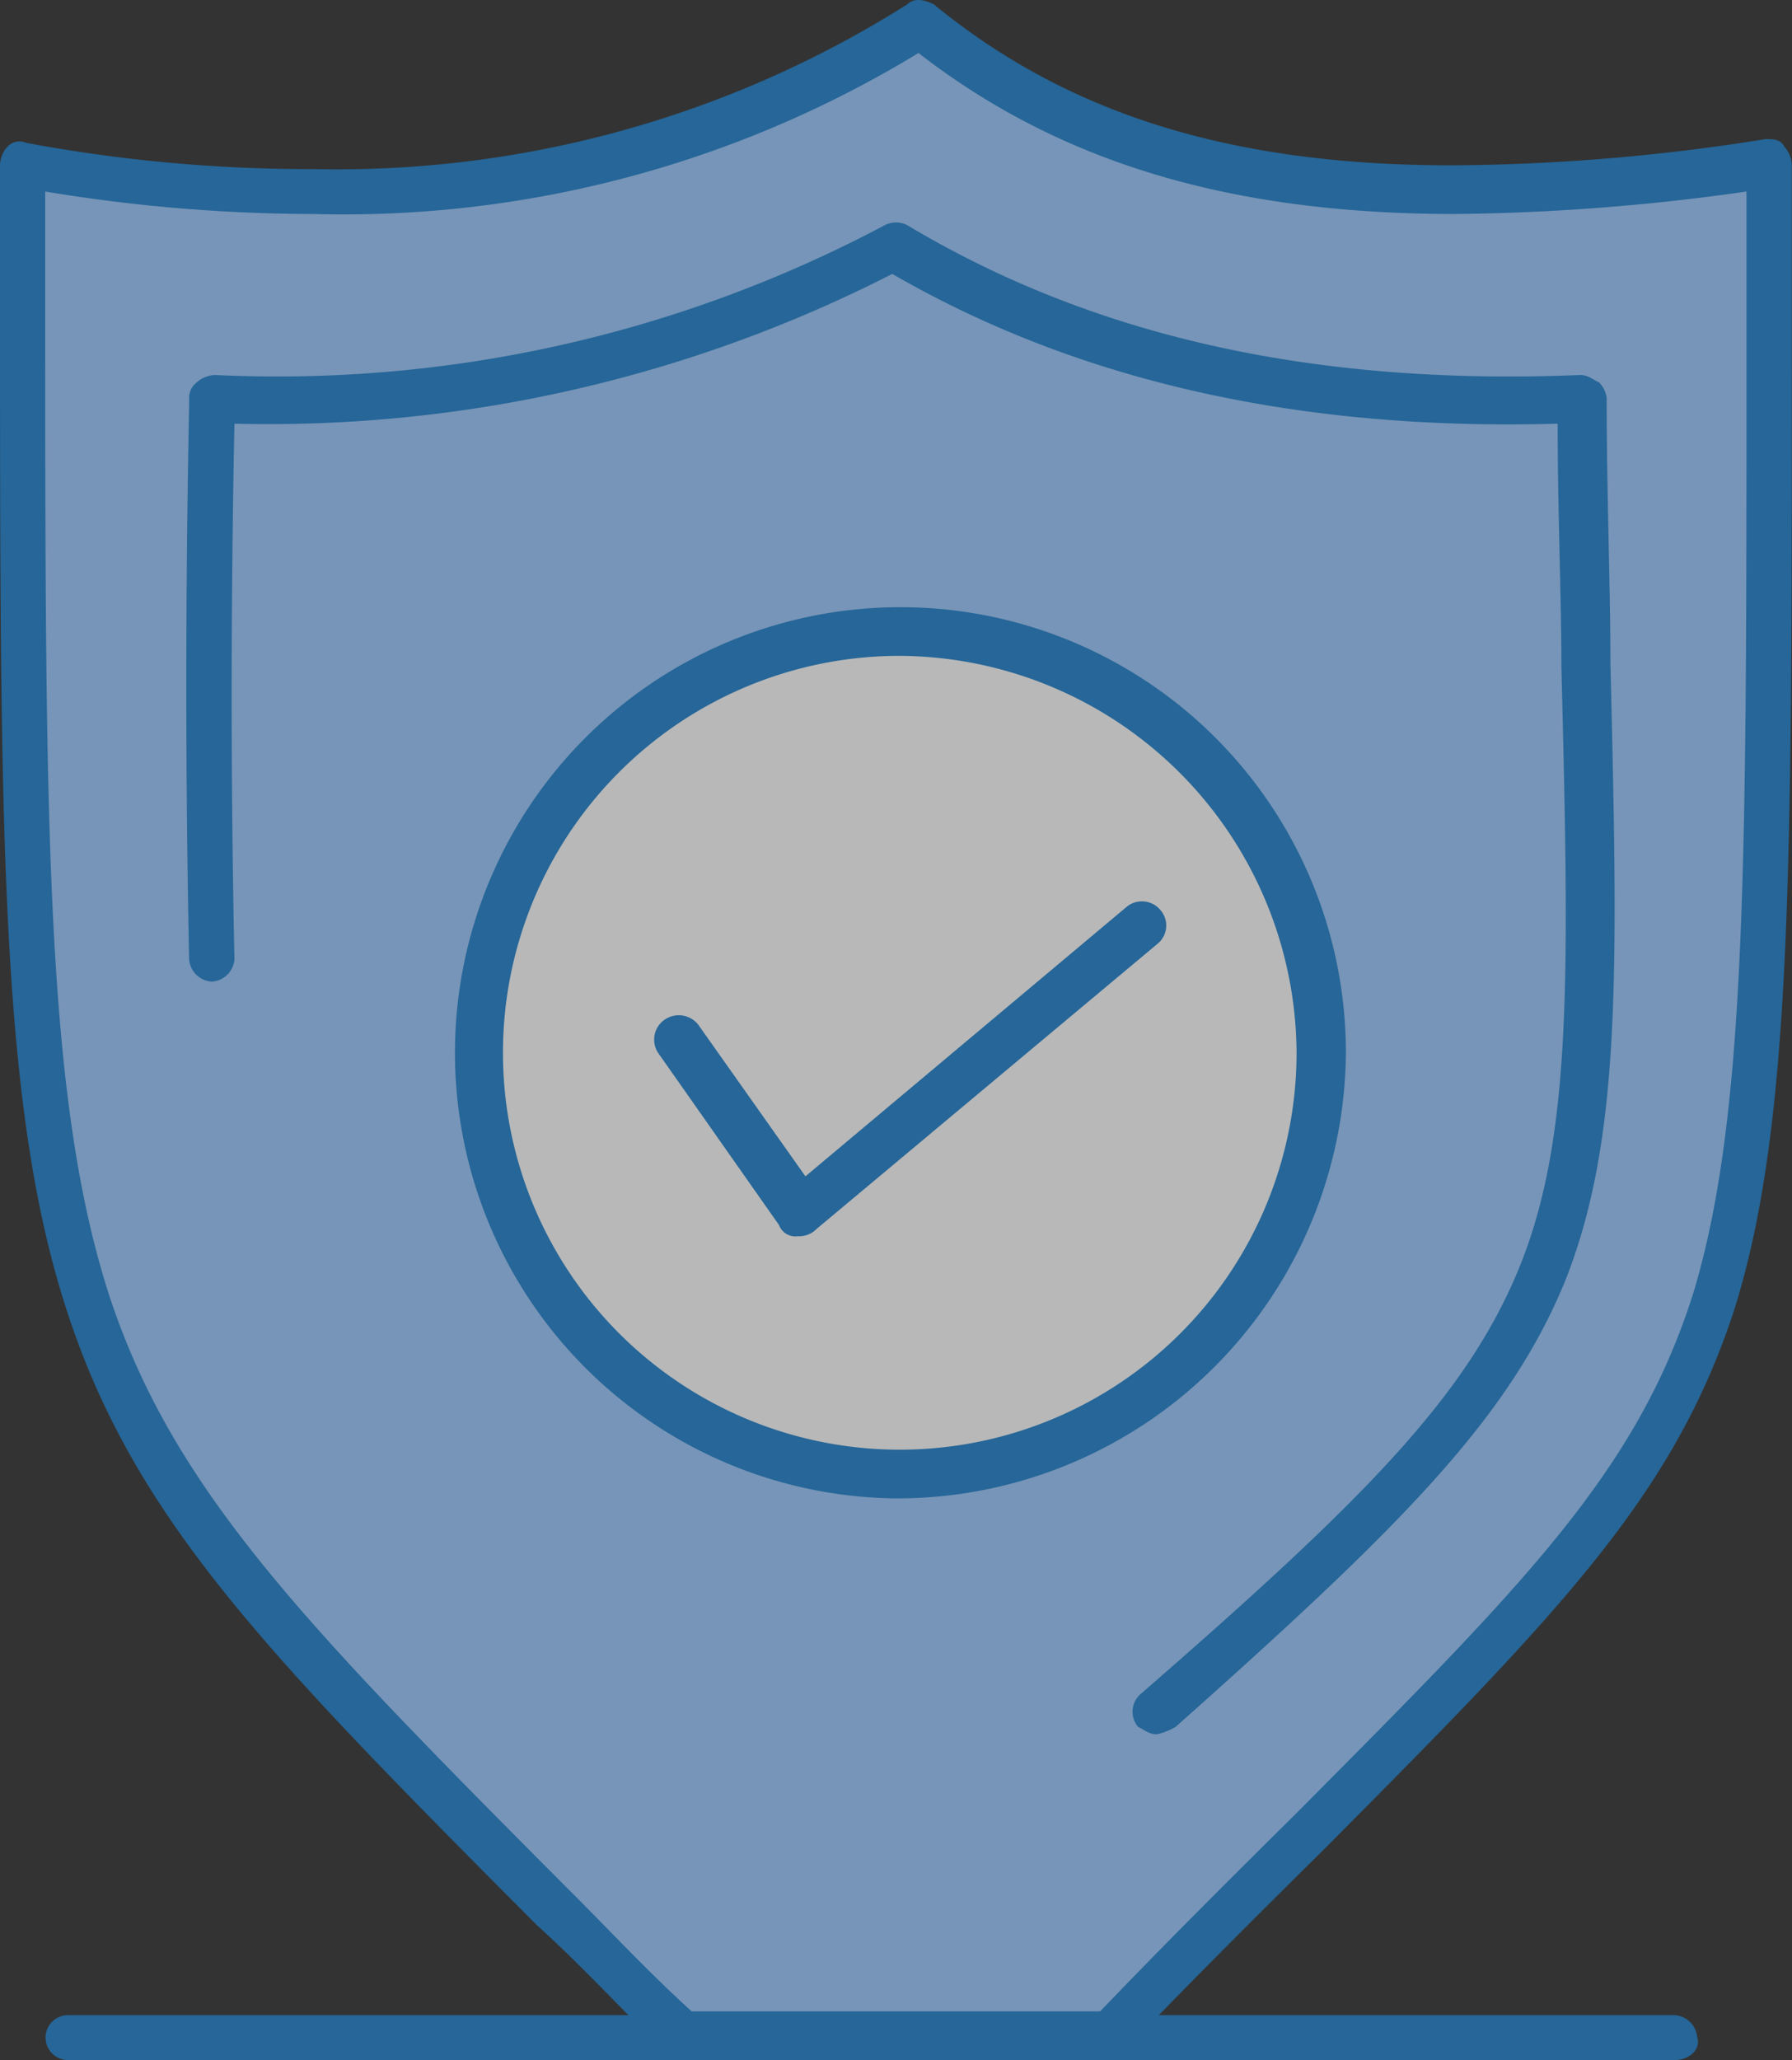
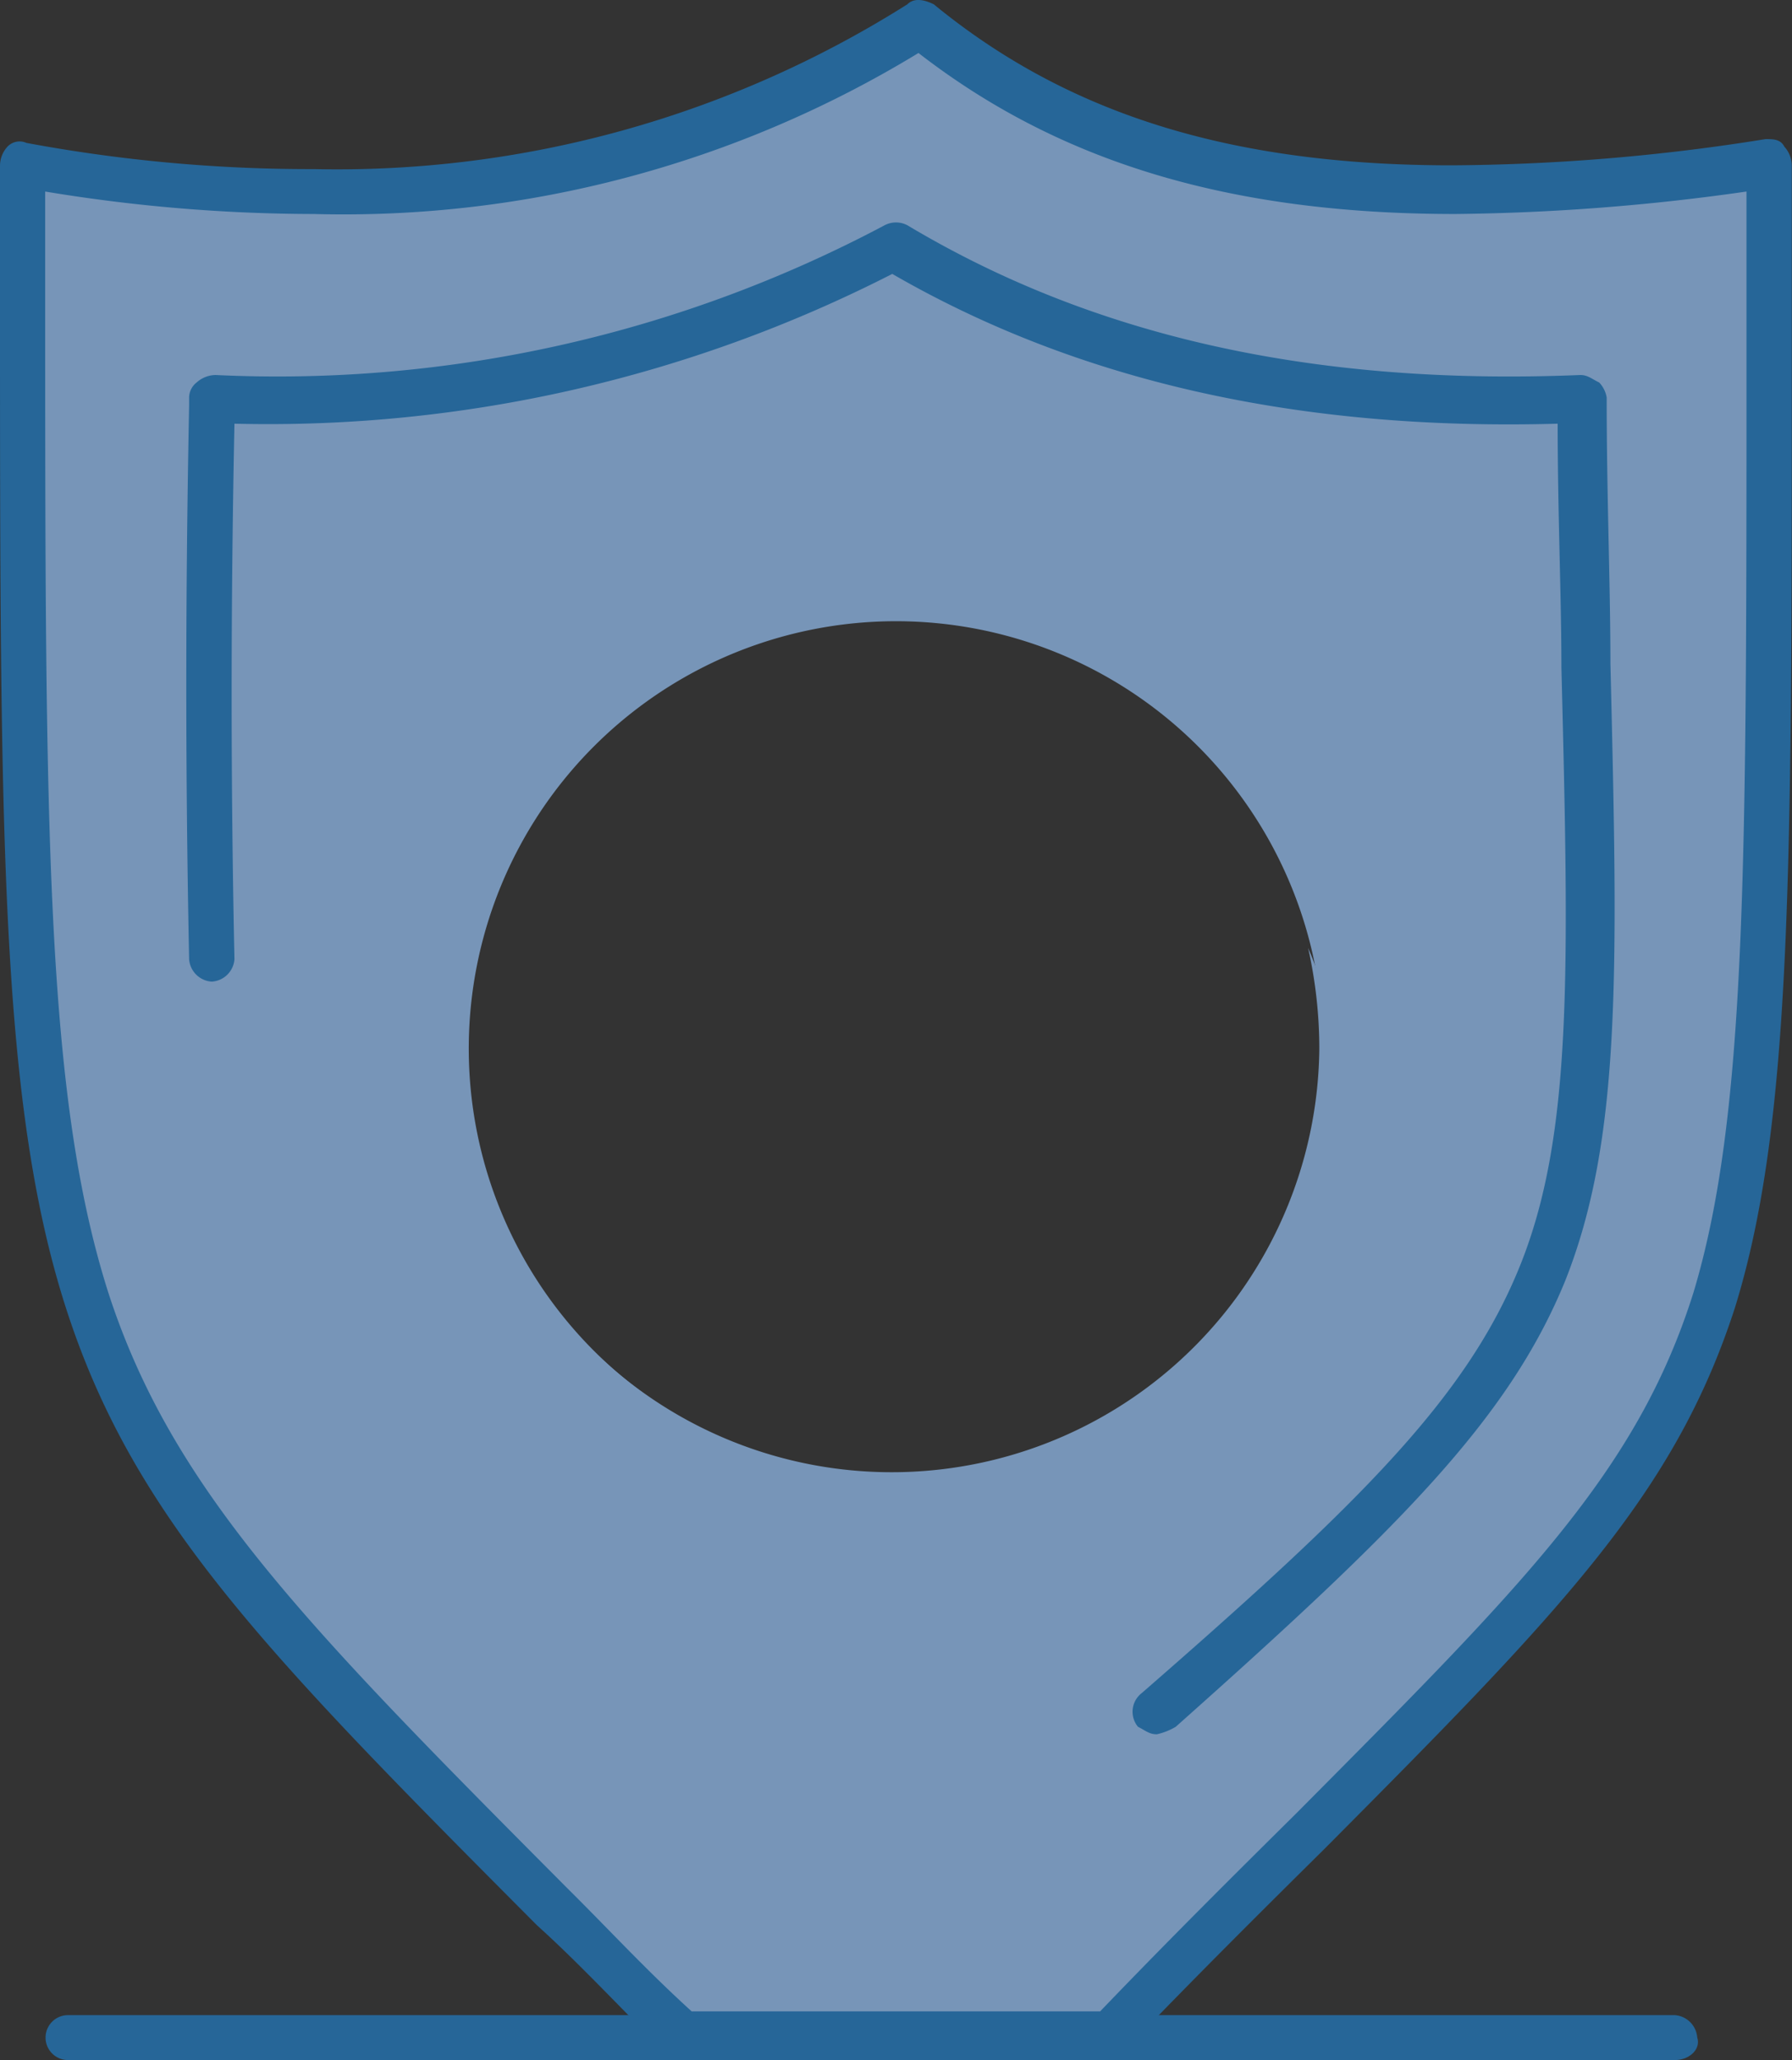
<svg xmlns="http://www.w3.org/2000/svg" width="47.871" height="55.015" viewBox="0 0 47.871 55.015">
  <rect x="0" y="0" width="47.871" height="55.015" fill="#333333" stroke="none" />
  <defs>
    <clipPath id="clip-path">
      <rect id="Rectángulo_92" data-name="Rectángulo 92" width="47.871" height="55.015" transform="translate(0 0)" fill="none" />
    </clipPath>
  </defs>
  <g id="Grupo_142" data-name="Grupo 142" transform="translate(0 0)" opacity="0.65">
    <g id="Grupo_141" data-name="Grupo 141" clip-path="url(#clip-path)">
      <path id="Trazado_182" data-name="Trazado 182" d="M47.265,4.416v.8c0,35.3.909,30-17.674,49.2H18.179C-.1,35.916.606,39.115.606,4.416c8.585,1.6,17.068.8,24.037-3.8,5.655,4.8,13.229,5.1,22.622,3.8m-11.917,23.7a11.413,11.413,0,1,0-11.412,11.3,11.345,11.345,0,0,0,11.412-11.3" fill="#9bc9ff" />
      <path id="Trazado_183" data-name="Trazado 183" d="M24.441,41.015a11.344,11.344,0,0,0,11.411-11.3,11.1,11.1,0,0,0-.908-4.4,12.293,12.293,0,0,1,.3,2.7,11.424,11.424,0,0,1-21.914,4.4,11.619,11.619,0,0,0,11.109,8.6" fill="#9bc9ff" />
      <path id="Trazado_184" data-name="Trazado 184" d="M1.111,6.015c8.584,1.6,17.067.8,24.036-3.8,5.555,4.7,12.927,5.1,22.117,3.8v-1.7c-9.493,1.3-16.967,1-22.723-3.8C17.673,5.015,9.088,5.815.5,4.315c0,17.7-.2,25.5,2.122,31.4-1.617-5.6-1.515-13.6-1.515-29.7" fill="#9bc9ff" />
-       <path id="Trazado_185" data-name="Trazado 185" d="M23.936,16.916a11.3,11.3,0,1,1-11.412,11.3,11.344,11.344,0,0,1,11.412-11.3" fill="#fff" />
-       <path id="Trazado_186" data-name="Trazado 186" d="M13.129,30.015a11.412,11.412,0,0,1,22.017-4.1,11.358,11.358,0,1,0-21.714,6.3,8.293,8.293,0,0,1-.3-2.2" fill="#fff" />
-       <path id="Trazado_187" data-name="Trazado 187" d="M23.936,40.015a11.9,11.9,0,1,1,12.018-11.9,11.989,11.989,0,0,1-12.018,11.9m0-22.5a10.6,10.6,0,1,0,10.7,10.6,10.658,10.658,0,0,0-10.7-10.6" fill="#1e81ce" />
      <path id="Trazado_188" data-name="Trazado 188" d="M29.59,55.016H18.178a.528.528,0,0,1-.4-.2c-1.211-1.2-2.321-2.4-3.433-3.4-7.17-7.2-10.7-10.8-12.523-16.3S0,22.416,0,7.916v-3.5a.756.756,0,0,1,.2-.5.446.446,0,0,1,.505-.1,41.341,41.341,0,0,0,7.675.7A28.537,28.537,0,0,0,24.239.115c.2-.2.5-.1.706,0,3.535,2.9,7.878,4.3,13.836,4.3a54.517,54.517,0,0,0,8.384-.7c.2,0,.4,0,.5.2a.756.756,0,0,1,.2.5v5.5c0,13.4,0,20.1-1.516,25-1.614,5-4.645,8.1-10.907,14.4-1.615,1.6-3.434,3.4-5.452,5.5,0,.1-.2.2-.406.2m-11.108-1.3H29.389c1.919-2,3.737-3.8,5.251-5.3,6.061-6.1,9.09-9.1,10.6-13.9,1.415-4.7,1.415-11.4,1.415-24.6v-4.8a58.526,58.526,0,0,1-7.778.6c-6.059,0-10.6-1.4-14.341-4.3a29.525,29.525,0,0,1-16.158,4.3,44.193,44.193,0,0,1-7.171-.6v2.7c0,14.3,0,21.5,1.717,26.8,1.717,5.2,5.252,8.8,12.22,15.8,1.111,1.1,2.12,2.2,3.333,3.3" fill="#1e81ce" />
      <path id="Trazado_189" data-name="Trazado 189" d="M30.9,46.315c-.2,0-.3-.1-.5-.2a.629.629,0,0,1,.1-.9c5.857-5.1,8.685-7.9,10.1-11.4s1.313-7.9,1.111-16c0-1.9-.1-4.1-.1-6.5-7.069.2-12.928-1.2-17.775-4a36.632,36.632,0,0,1-17.573,4c-.1,4.9-.1,9.6,0,14.3a.647.647,0,0,1-.606.6.647.647,0,0,1-.605-.6c-.1-4.9-.1-9.7,0-14.8v-.2a.517.517,0,0,1,.2-.4.771.771,0,0,1,.505-.2,34.594,34.594,0,0,0,17.876-4,.653.653,0,0,1,.605,0c4.848,2.9,10.7,4.3,17.977,4,.2,0,.3.1.505.2a.755.755,0,0,1,.2.4c0,2.6.1,5,.1,7.1.2,8.2.3,12.7-1.212,16.5-1.515,3.7-4.444,6.6-10.4,11.9a1.717,1.717,0,0,1-.505.2" fill="#1e81ce" />
      <path id="Trazado_190" data-name="Trazado 190" d="M44.74,55.015H1.817a.6.6,0,1,1,0-1.2H44.74a.648.648,0,0,1,.6.6c.1.3-.2.6-.6.6" fill="#1e81ce" />
-       <path id="Trazado_191" data-name="Trazado 191" d="M21.31,33.015h0a.467.467,0,0,1-.5-.3l-3.231-4.6a.646.646,0,0,1,.2-.9.662.662,0,0,1,.909.2l2.828,4,8.584-7.2a.643.643,0,0,1,.909.1.628.628,0,0,1-.1.9l-9.09,7.6a.657.657,0,0,1-.505.2" fill="#1e81ce" />
    </g>
  </g>
</svg>